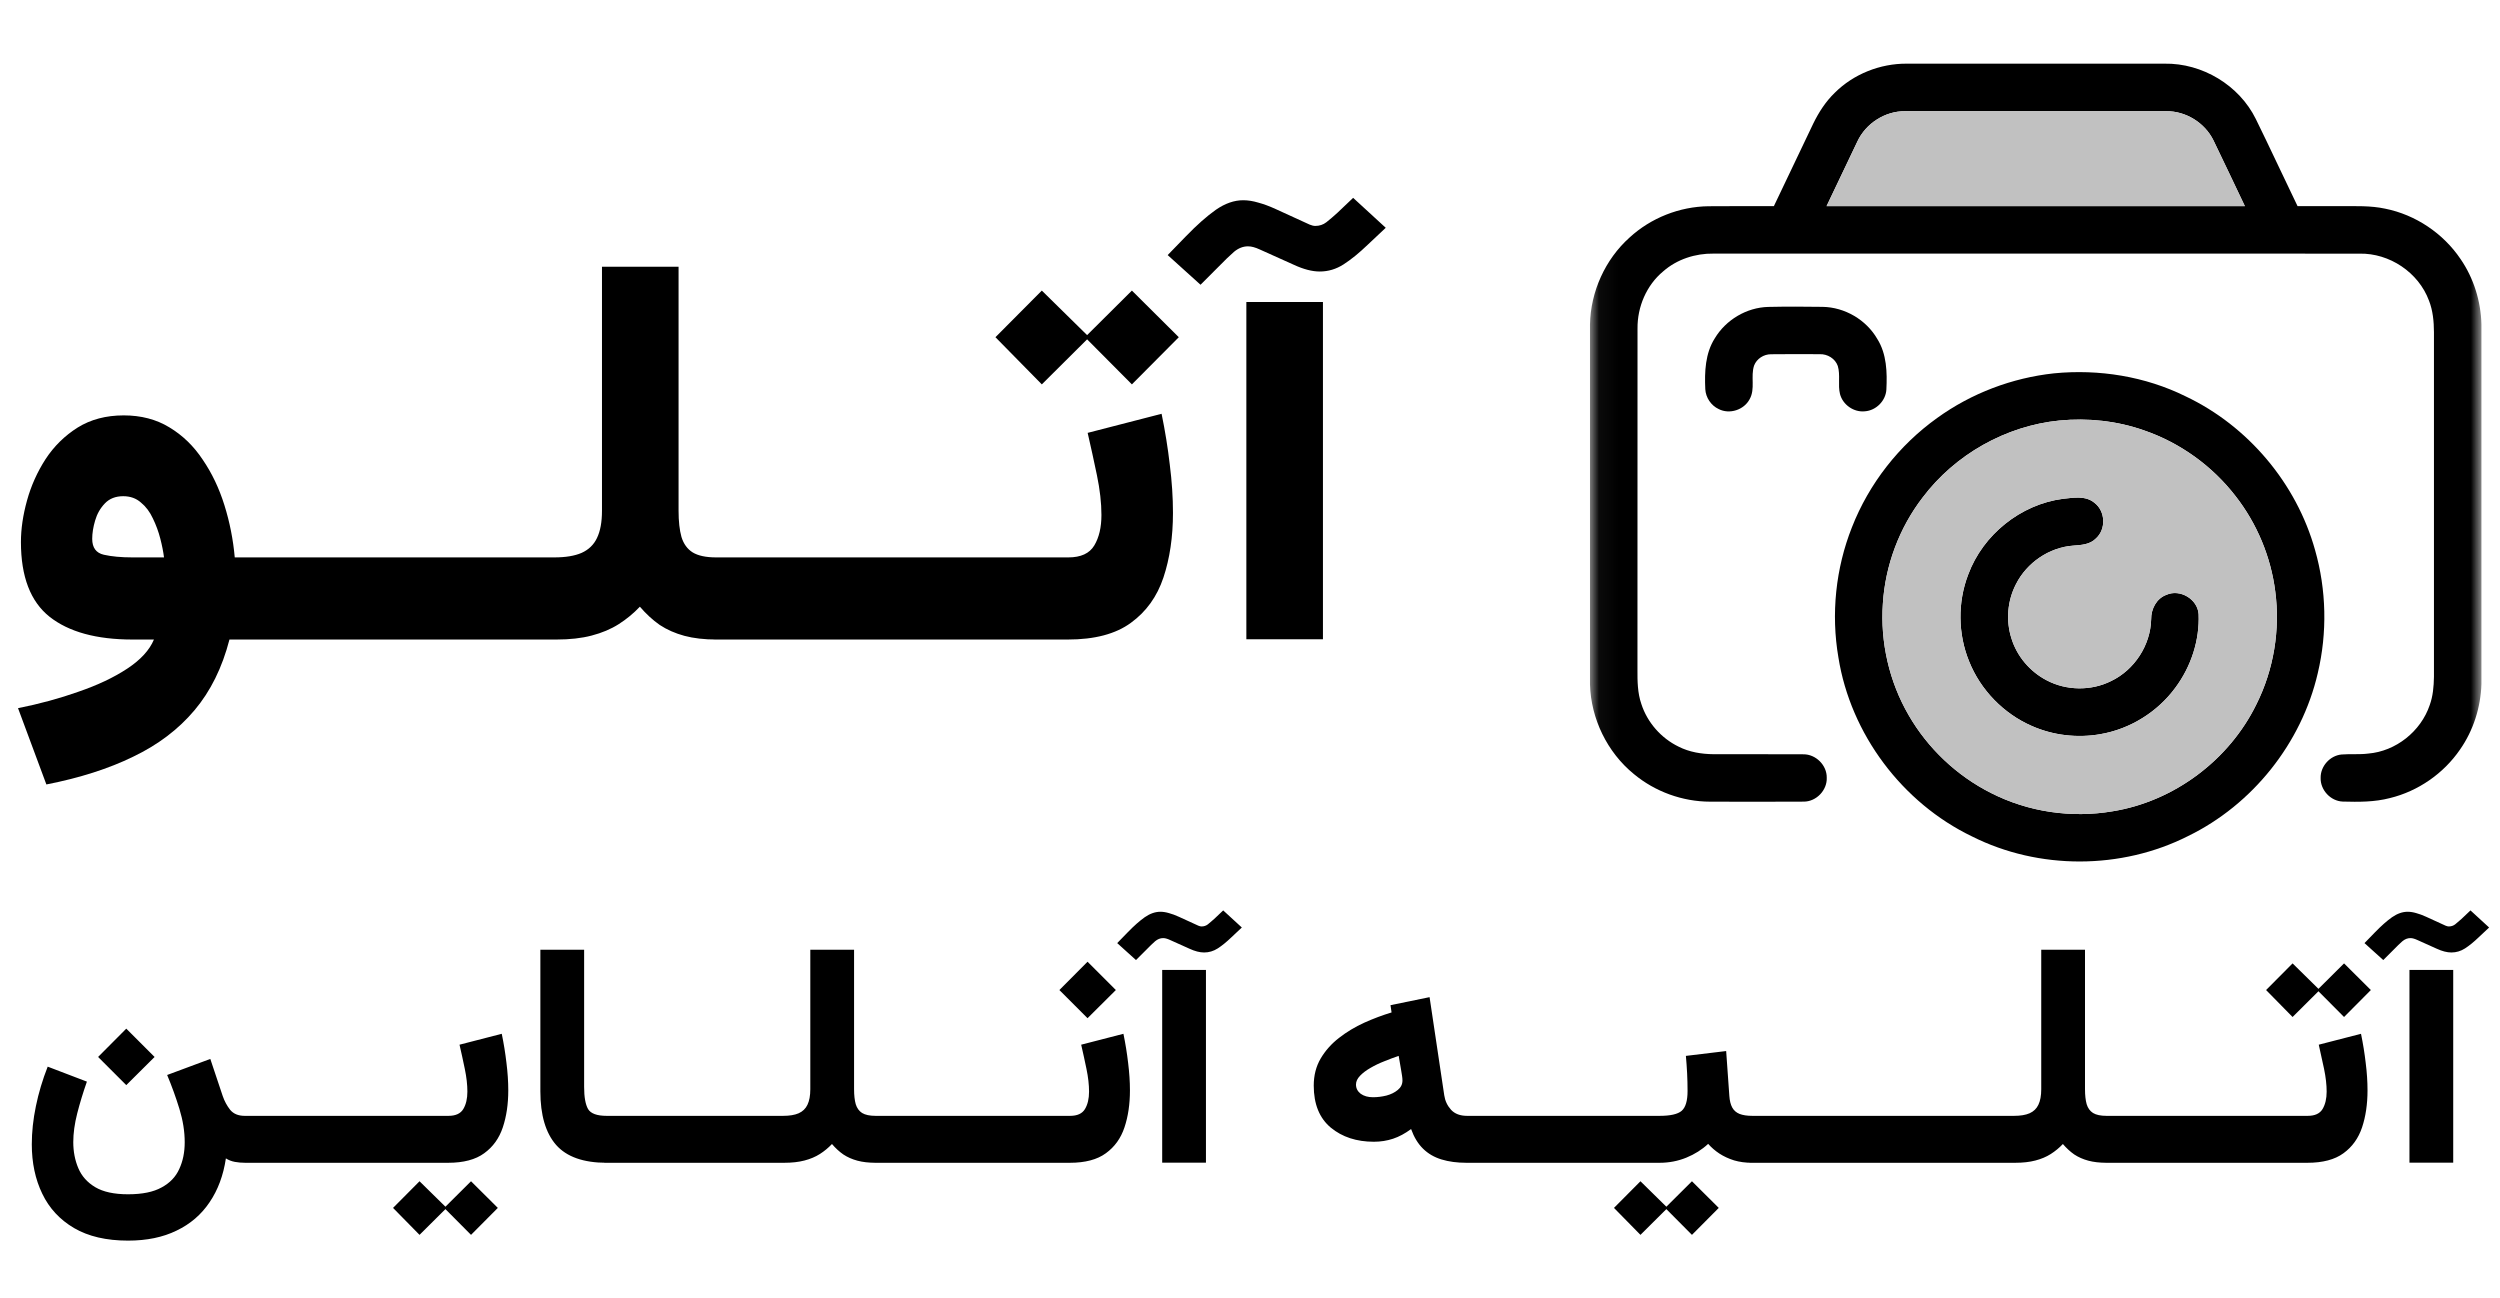
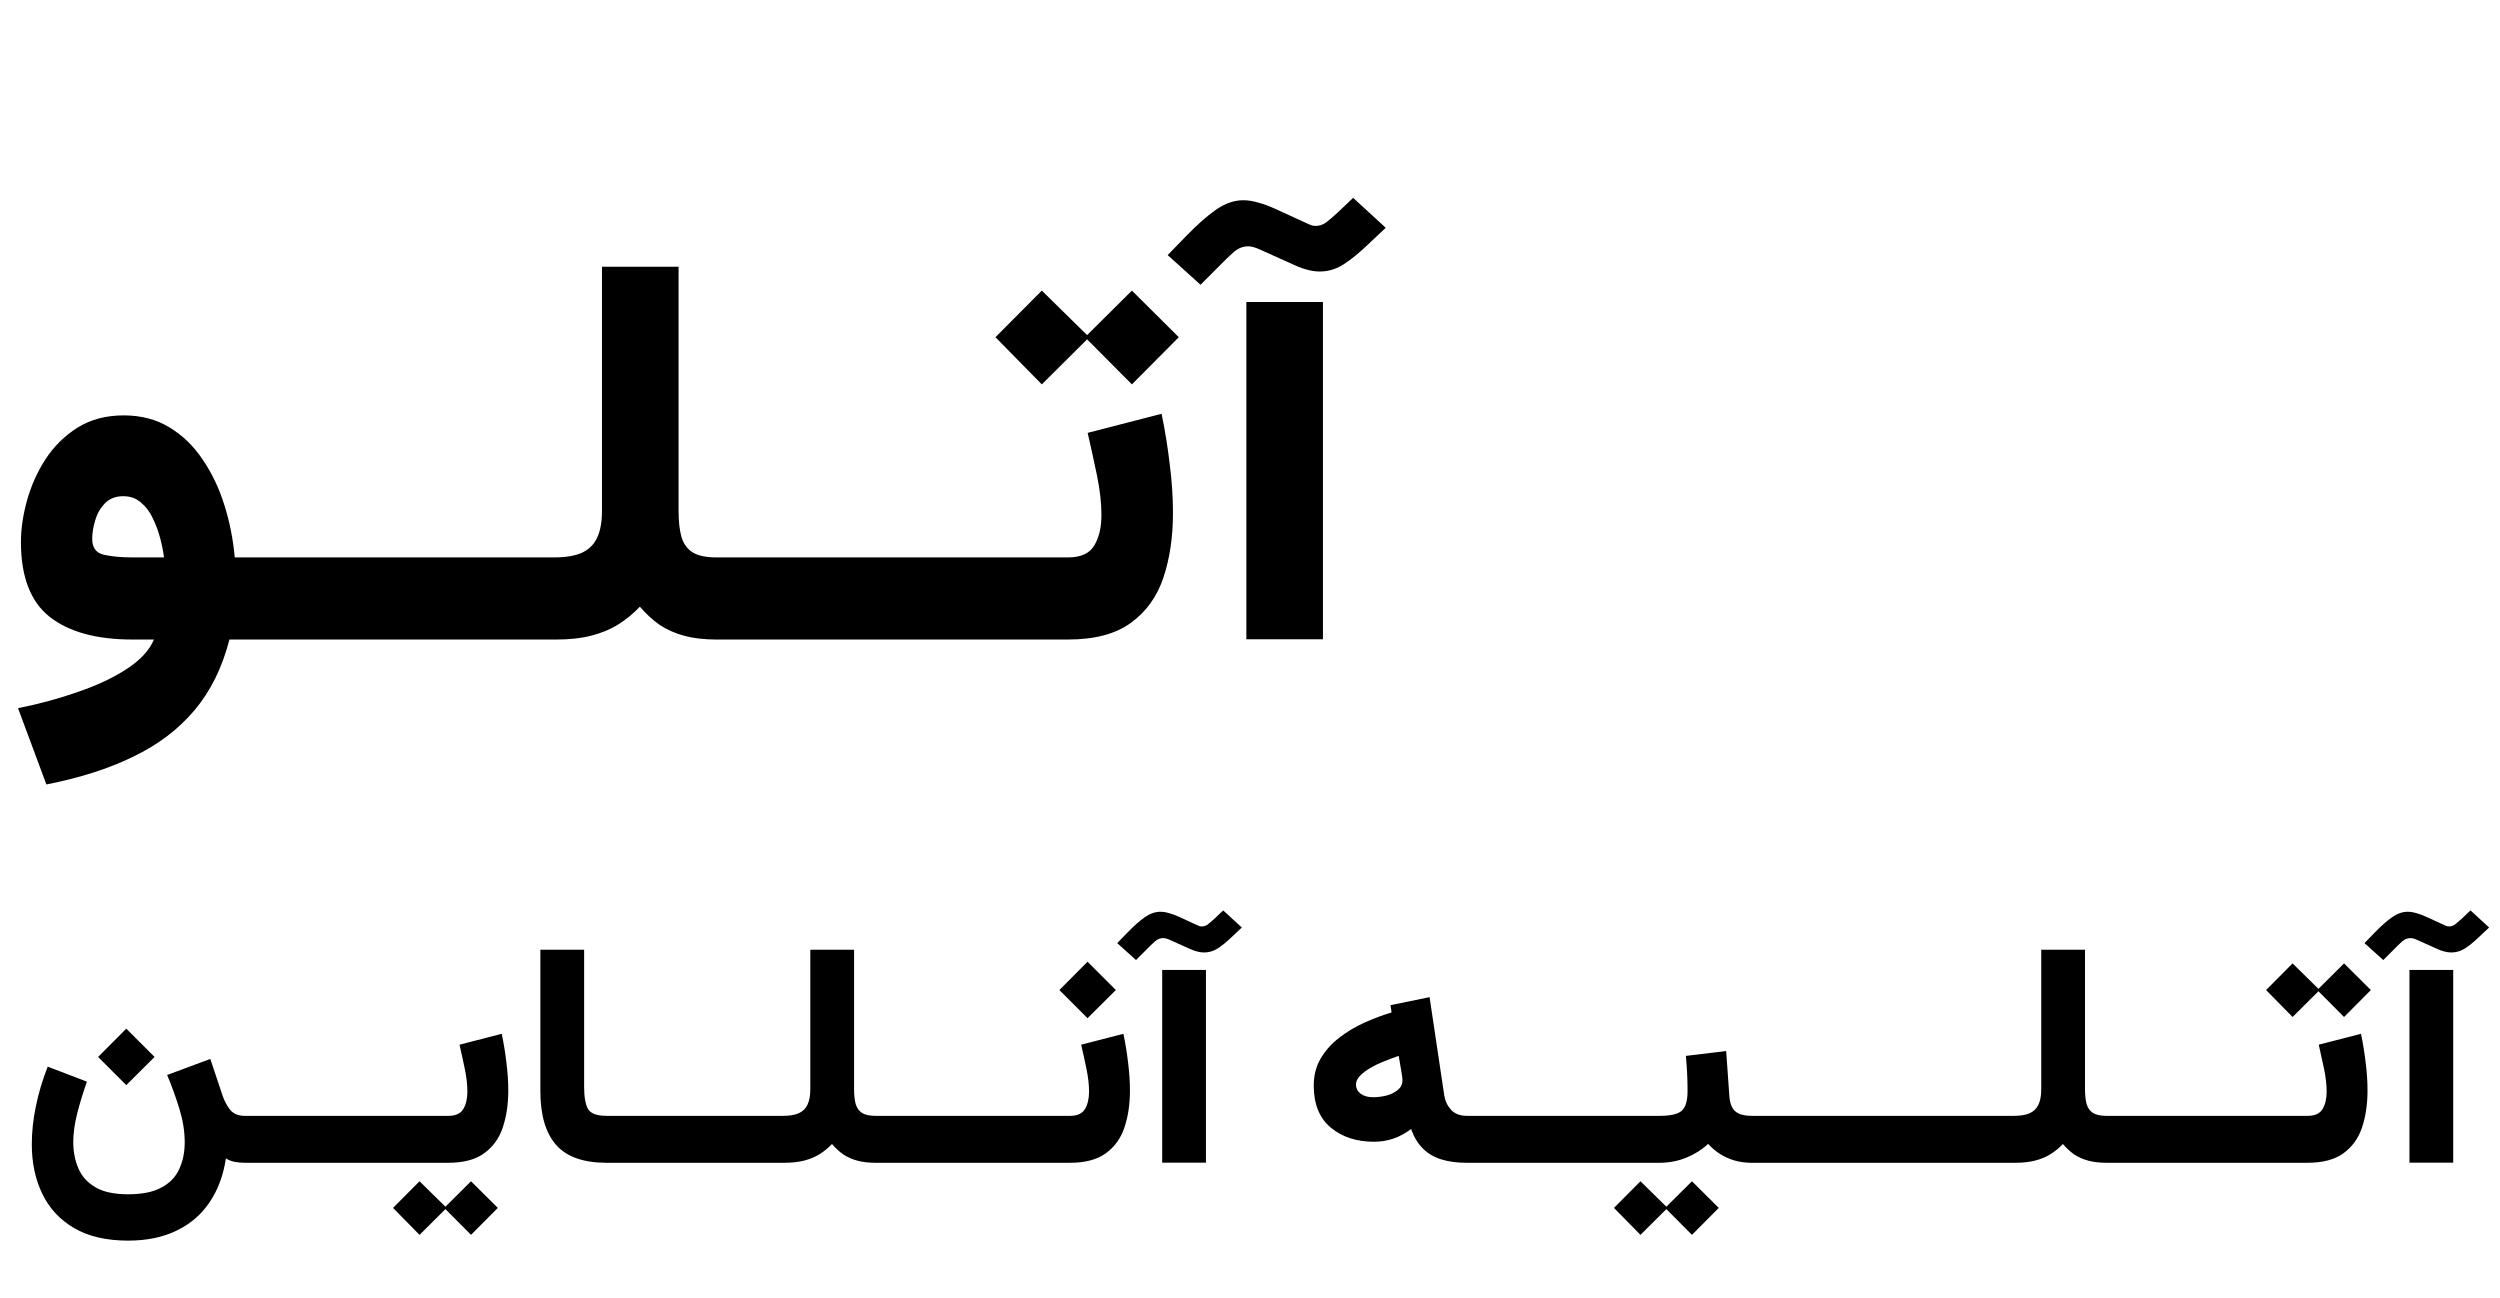
<svg xmlns="http://www.w3.org/2000/svg" width="129" height="67" viewBox="0 0 129 67" fill="none">
  <g clip-path="url(#clip0_890_27)">
    <mask id="mask0_890_27" style="mask-type:luminance" maskUnits="userSpaceOnUse" x="82" y="0" width="47" height="47">
-       <path d="M128.043 0.875H82.043V46.875H128.043V0.875Z" fill="white" />
+       <path d="M128.043 0.875V46.875H128.043V0.875Z" fill="white" />
    </mask>
    <g mask="url(#mask0_890_27)">
      <path d="M94.671 4.79C95.646 3.818 97.019 3.275 98.393 3.285C102.825 3.283 107.258 3.283 111.691 3.285C113.635 3.253 115.541 4.394 116.401 6.142C117.134 7.632 117.829 9.141 118.553 10.635C119.291 10.638 120.029 10.636 120.767 10.637C121.539 10.64 122.319 10.604 123.079 10.768C124.648 11.084 126.071 12.042 126.965 13.367C127.643 14.354 128.011 15.54 128.042 16.734V35.298C128.004 36.499 127.627 37.689 126.938 38.676C126.089 39.914 124.778 40.825 123.319 41.181C122.526 41.388 121.7 41.384 120.886 41.361C120.261 41.339 119.727 40.765 119.745 40.142C119.731 39.541 120.227 38.986 120.826 38.932C121.284 38.895 121.744 38.943 122.202 38.884C123.625 38.766 124.914 37.739 125.371 36.389C125.542 35.923 125.583 35.421 125.592 34.927C125.592 28.998 125.591 23.067 125.592 17.137C125.589 16.586 125.538 16.026 125.334 15.509C124.796 14.057 123.298 13.057 121.753 13.088C110.642 13.082 99.532 13.086 88.421 13.086C87.482 13.072 86.532 13.377 85.822 14.001C84.957 14.717 84.484 15.838 84.496 16.954C84.491 22.824 84.497 28.696 84.493 34.566C84.49 35.156 84.498 35.76 84.693 36.324C85 37.278 85.713 38.089 86.614 38.526C87.171 38.81 87.8 38.911 88.42 38.917C89.965 38.923 91.512 38.911 93.057 38.922C93.698 38.917 94.272 39.488 94.26 40.131C94.286 40.773 93.725 41.359 93.084 41.364C91.469 41.375 89.852 41.369 88.237 41.366C86.815 41.363 85.402 40.851 84.308 39.941C82.932 38.82 82.093 37.088 82.043 35.316V16.745C82.074 15.052 82.825 13.386 84.087 12.255C85.187 11.245 86.663 10.661 88.156 10.642C89.282 10.628 90.407 10.643 91.533 10.635C92.214 9.218 92.885 7.795 93.564 6.377C93.848 5.795 94.204 5.242 94.671 4.79ZM95.837 7.308C95.305 8.417 94.778 9.528 94.25 10.637C101.445 10.636 108.64 10.636 115.835 10.637C115.295 9.507 114.763 8.373 114.216 7.246C113.771 6.337 112.792 5.729 111.779 5.738C107.289 5.733 102.798 5.733 98.308 5.738C97.27 5.726 96.272 6.368 95.837 7.308Z" fill="black" />
      <path d="M91.241 15.837C92.175 15.816 93.112 15.82 94.048 15.834C95.191 15.853 96.297 16.499 96.869 17.491C97.356 18.267 97.382 19.215 97.337 20.102C97.305 20.681 96.807 21.182 96.23 21.223C95.659 21.286 95.088 20.887 94.944 20.333C94.827 19.858 94.971 19.355 94.83 18.884C94.695 18.5 94.296 18.261 93.896 18.276C93.058 18.274 92.219 18.267 91.382 18.279C91.009 18.279 90.65 18.507 90.513 18.857C90.321 19.421 90.585 20.064 90.28 20.6C89.988 21.153 89.244 21.394 88.685 21.108C88.29 20.924 88.016 20.515 87.993 20.08C87.952 19.186 87.988 18.233 88.485 17.455C89.058 16.501 90.125 15.866 91.241 15.837Z" fill="black" />
      <path d="M105.989 19.264C108.304 19.038 110.689 19.419 112.779 20.452C116 21.979 118.497 24.946 119.456 28.378C120.045 30.439 120.093 32.654 119.596 34.739C118.76 38.351 116.23 41.523 112.898 43.144C109.458 44.881 105.204 44.891 101.761 43.162C98.156 41.429 95.491 37.877 94.862 33.925C94.476 31.678 94.721 29.328 95.559 27.21C96.44 24.957 97.99 22.975 99.957 21.568C101.722 20.293 103.824 19.497 105.989 19.264ZM106.259 21.7C103.494 21.977 100.88 23.454 99.208 25.672C98.002 27.24 97.28 29.174 97.156 31.148C97.018 33.14 97.483 35.172 98.485 36.899C99.472 38.613 100.969 40.029 102.735 40.918C104.652 41.896 106.888 42.225 109.007 41.863C112.178 41.352 115.026 39.221 116.433 36.337C117.328 34.549 117.665 32.492 117.403 30.511C117.175 28.73 116.46 27.013 115.354 25.598C114.158 24.048 112.504 22.855 110.653 22.215C109.251 21.717 107.738 21.555 106.259 21.7Z" fill="black" />
-       <path d="M106.439 25.74C106.984 25.683 107.624 25.56 108.081 25.951C108.645 26.384 108.681 27.314 108.147 27.786C107.842 28.102 107.386 28.124 106.976 28.155C105.737 28.245 104.584 29.034 104.026 30.139C103.579 30.997 103.495 32.035 103.795 32.955C104.079 33.87 104.747 34.652 105.593 35.096C106.615 35.642 107.9 35.661 108.936 35.141C110.139 34.564 110.967 33.293 111 31.957C110.992 31.429 111.271 30.881 111.787 30.693C112.492 30.378 113.393 30.914 113.448 31.685C113.505 33.038 113.058 34.397 112.252 35.481C111.33 36.738 109.911 37.622 108.373 37.884C107.187 38.093 105.94 37.946 104.838 37.459C103.384 36.824 102.196 35.602 101.607 34.128C101.029 32.712 101.011 31.079 101.558 29.651C102.319 27.591 104.26 26.029 106.439 25.74Z" fill="black" />
      <path d="M95.837 7.309C96.272 6.368 97.27 5.727 98.308 5.738C102.799 5.734 107.29 5.734 111.78 5.738C112.792 5.729 113.772 6.337 114.217 7.247C114.764 8.373 115.296 9.507 115.836 10.637C108.641 10.636 101.445 10.636 94.25 10.637C94.778 9.528 95.305 8.417 95.837 7.309Z" fill="#C1C1C1" />
      <path d="M106.258 21.7C107.737 21.555 109.25 21.718 110.652 22.215C112.503 22.855 114.157 24.048 115.353 25.598C116.459 27.013 117.174 28.73 117.402 30.512C117.664 32.492 117.327 34.549 116.432 36.337C115.025 39.221 112.177 41.352 109.006 41.863C106.887 42.225 104.651 41.897 102.734 40.918C100.968 40.029 99.471 38.614 98.484 36.899C97.482 35.172 97.016 33.14 97.155 31.148C97.279 29.174 98.001 27.24 99.207 25.672C100.879 23.454 103.493 21.977 106.258 21.7ZM106.439 25.74C104.26 26.029 102.319 27.592 101.557 29.651C101.011 31.079 101.029 32.713 101.607 34.129C102.196 35.602 103.384 36.824 104.838 37.459C105.94 37.946 107.187 38.093 108.373 37.884C109.911 37.622 111.33 36.739 112.251 35.481C113.057 34.397 113.505 33.038 113.448 31.685C113.392 30.914 112.492 30.378 111.787 30.693C111.271 30.881 110.992 31.429 111 31.957C110.967 33.293 110.139 34.564 108.935 35.141C107.899 35.661 106.615 35.642 105.593 35.096C104.747 34.652 104.078 33.87 103.794 32.955C103.495 32.035 103.579 30.998 104.026 30.14C104.584 29.035 105.737 28.246 106.976 28.155C107.385 28.124 107.842 28.102 108.146 27.787C108.681 27.314 108.645 26.384 108.081 25.951C107.624 25.56 106.984 25.683 106.439 25.74Z" fill="#C1C1C1" />
    </g>
    <path d="M6.385 21.434C7.278 21.434 8.062 21.639 8.736 22.049C9.42 22.459 9.994 23.015 10.459 23.717C10.933 24.41 11.307 25.193 11.58 26.068C11.854 26.943 12.031 27.841 12.113 28.762H13.016V33H11.84C11.466 34.449 10.865 35.666 10.035 36.65C9.206 37.635 8.153 38.432 6.877 39.043C5.61 39.663 4.115 40.141 2.393 40.478L0.93 36.541C2.033 36.322 3.072 36.04 4.047 35.693C5.031 35.356 5.87 34.96 6.562 34.504C7.255 34.048 7.715 33.547 7.943 33H6.836C4.977 33 3.55 32.608 2.557 31.824C1.572 31.04 1.08 29.755 1.08 27.969C1.08 27.294 1.185 26.579 1.395 25.822C1.604 25.066 1.923 24.355 2.352 23.689C2.789 23.024 3.34 22.482 4.006 22.062C4.68 21.643 5.473 21.434 6.385 21.434ZM6.836 28.762H8.463C8.426 28.47 8.363 28.146 8.271 27.791C8.18 27.436 8.053 27.089 7.889 26.752C7.734 26.415 7.529 26.141 7.273 25.932C7.027 25.713 6.722 25.604 6.357 25.604C5.965 25.604 5.651 25.727 5.414 25.973C5.177 26.219 5.008 26.515 4.908 26.861C4.808 27.199 4.758 27.513 4.758 27.805C4.758 28.26 4.958 28.534 5.359 28.625C5.76 28.716 6.253 28.762 6.836 28.762ZM12.469 28.762H20.74V33H12.469V28.762ZM20.207 28.762H28.479V33H20.207V28.762ZM31.062 26.355V13.764H35.014V26.355C35.014 26.902 35.064 27.354 35.164 27.709C35.273 28.064 35.465 28.329 35.738 28.502C36.021 28.675 36.426 28.762 36.955 28.762H37.393V33H36.982C36.344 33 35.788 32.936 35.315 32.809C34.84 32.681 34.417 32.494 34.043 32.248C33.678 31.993 33.337 31.678 33.018 31.305C32.69 31.651 32.325 31.952 31.924 32.207C31.523 32.462 31.058 32.658 30.529 32.795C30.01 32.932 29.404 33 28.711 33H27.945V28.762H28.602C29.185 28.762 29.654 28.684 30.01 28.529C30.374 28.365 30.639 28.11 30.803 27.764C30.976 27.408 31.062 26.939 31.062 26.355ZM36.859 28.762H45.131V33H36.859V28.762ZM44.598 28.762H52.869V33H44.598V28.762ZM52.336 28.762H53.307V33H52.336V28.762ZM58.406 14.994L60.826 17.4L58.406 19.834L55.986 17.4L58.406 14.994ZM53.758 14.994L56.205 17.4L53.758 19.834L51.365 17.4L53.758 14.994ZM55.098 33H52.938V28.762H55.125C55.772 28.762 56.219 28.557 56.465 28.146C56.711 27.736 56.834 27.212 56.834 26.574C56.834 25.954 56.757 25.271 56.602 24.523C56.447 23.776 56.287 23.047 56.123 22.336L59.938 21.352C60.12 22.236 60.261 23.111 60.361 23.977C60.471 24.842 60.525 25.672 60.525 26.465C60.525 27.704 60.361 28.816 60.033 29.801C59.705 30.785 59.145 31.564 58.352 32.139C57.568 32.713 56.483 33 55.098 33ZM67.58 11.59C67.689 11.635 67.785 11.658 67.867 11.658C68.086 11.658 68.277 11.594 68.441 11.467C68.615 11.33 68.801 11.171 69.002 10.988L69.822 10.209L71.504 11.754L70.574 12.629C70.128 13.057 69.713 13.395 69.33 13.641C68.947 13.887 68.537 14.01 68.1 14.01C67.708 14.01 67.266 13.896 66.773 13.668L65.01 12.875C64.891 12.82 64.782 12.779 64.682 12.752C64.591 12.725 64.495 12.711 64.394 12.711C64.139 12.711 63.898 12.807 63.67 12.998C63.451 13.19 63.182 13.449 62.863 13.777L61.947 14.693L60.252 13.162L61.195 12.191C61.76 11.608 62.275 11.152 62.74 10.824C63.214 10.496 63.684 10.332 64.148 10.332C64.394 10.332 64.654 10.373 64.928 10.455C65.201 10.528 65.497 10.637 65.816 10.783L67.58 11.59ZM68.264 15.582V32.986H64.312V15.582H68.264Z" fill="black" />
    <path d="M6.516 53.078L7.977 54.539L6.516 55.992L5.062 54.539L6.516 53.078ZM6.609 61.625C7.339 61.625 7.914 61.508 8.336 61.273C8.763 61.044 9.068 60.727 9.25 60.32C9.438 59.919 9.531 59.458 9.531 58.938C9.531 58.385 9.44 57.812 9.258 57.219C9.076 56.625 8.865 56.042 8.625 55.469L10.852 54.641L11.492 56.555C11.581 56.815 11.708 57.052 11.875 57.266C12.047 57.474 12.297 57.578 12.625 57.578H12.938V60H12.656C12.463 60 12.284 59.984 12.117 59.953C11.95 59.922 11.797 59.862 11.656 59.773C11.526 60.648 11.245 61.404 10.812 62.039C10.385 62.675 9.818 63.161 9.109 63.5C8.406 63.844 7.573 64.016 6.609 64.016C5.49 64.016 4.56 63.8 3.82 63.367C3.086 62.935 2.539 62.344 2.18 61.594C1.82 60.849 1.641 60 1.641 59.047C1.641 58.411 1.711 57.755 1.852 57.078C1.992 56.396 2.195 55.716 2.461 55.039L4.484 55.812C4.286 56.375 4.12 56.922 3.984 57.453C3.849 57.984 3.781 58.477 3.781 58.93C3.781 59.419 3.867 59.867 4.039 60.273C4.211 60.685 4.503 61.013 4.914 61.258C5.326 61.503 5.891 61.625 6.609 61.625ZM12.625 57.578H17.352V60H12.625V57.578ZM17.047 57.578H21.773V60H17.047V57.578ZM21.453 57.578H22.078V60H21.453V57.578ZM24.305 60.953L25.688 62.328L24.305 63.719L22.922 62.328L24.305 60.953ZM21.648 60.953L23.047 62.328L21.648 63.719L20.281 62.328L21.648 60.953ZM23.125 60H21.891V57.578H23.141C23.51 57.578 23.766 57.461 23.906 57.227C24.047 56.992 24.117 56.693 24.117 56.328C24.117 55.974 24.073 55.583 23.984 55.156C23.896 54.729 23.805 54.312 23.711 53.906L25.891 53.344C25.995 53.849 26.076 54.349 26.133 54.844C26.195 55.339 26.227 55.812 26.227 56.266C26.227 56.974 26.133 57.609 25.945 58.172C25.758 58.734 25.438 59.18 24.984 59.508C24.537 59.836 23.917 60 23.125 60ZM27.883 49.008H30.141V56.086C30.141 56.607 30.208 56.987 30.344 57.227C30.484 57.461 30.805 57.578 31.305 57.578H31.5V60H31.305C30.107 60 29.237 59.693 28.695 59.078C28.154 58.458 27.883 57.536 27.883 56.312V49.008ZM31.188 57.578H35.914V60H31.188V57.578ZM35.609 57.578H40.336V60H35.609V57.578ZM41.812 56.203V49.008H44.07V56.203C44.07 56.516 44.099 56.773 44.156 56.977C44.219 57.18 44.328 57.331 44.484 57.43C44.646 57.529 44.878 57.578 45.18 57.578H45.43V60H45.195C44.831 60 44.513 59.964 44.242 59.891C43.971 59.818 43.729 59.711 43.516 59.57C43.307 59.425 43.112 59.245 42.93 59.031C42.742 59.229 42.534 59.401 42.305 59.547C42.075 59.693 41.81 59.805 41.508 59.883C41.211 59.961 40.865 60 40.469 60H40.031V57.578H40.406C40.74 57.578 41.008 57.534 41.211 57.445C41.419 57.352 41.57 57.206 41.664 57.008C41.763 56.805 41.812 56.536 41.812 56.203ZM45.125 57.578H49.852V60H45.125V57.578ZM49.547 57.578H54.273V60H49.547V57.578ZM55.203 60H53.969V57.578H55.219C55.589 57.578 55.844 57.461 55.984 57.227C56.125 56.992 56.195 56.693 56.195 56.328C56.195 55.974 56.151 55.583 56.062 55.156C55.974 54.729 55.883 54.312 55.789 53.906L57.969 53.344C58.073 53.849 58.154 54.349 58.211 54.844C58.273 55.339 58.305 55.812 58.305 56.266C58.305 56.974 58.211 57.609 58.023 58.172C57.836 58.734 57.516 59.18 57.062 59.508C56.615 59.836 55.995 60 55.203 60ZM56.117 49.625L57.578 51.086L56.117 52.539L54.664 51.086L56.117 49.625ZM61.836 47.766C61.898 47.792 61.953 47.805 62 47.805C62.125 47.805 62.234 47.768 62.328 47.695C62.427 47.617 62.534 47.526 62.648 47.422L63.117 46.977L64.078 47.859L63.547 48.359C63.292 48.604 63.055 48.797 62.836 48.938C62.617 49.078 62.383 49.148 62.133 49.148C61.909 49.148 61.656 49.083 61.375 48.953L60.367 48.5C60.3 48.469 60.237 48.445 60.18 48.43C60.128 48.414 60.073 48.406 60.016 48.406C59.87 48.406 59.732 48.461 59.602 48.57C59.477 48.68 59.323 48.828 59.141 49.016L58.617 49.539L57.648 48.664L58.188 48.109C58.51 47.776 58.805 47.516 59.07 47.328C59.341 47.141 59.609 47.047 59.875 47.047C60.016 47.047 60.164 47.07 60.32 47.117C60.477 47.159 60.646 47.221 60.828 47.305L61.836 47.766ZM62.227 50.047V59.992H59.969V50.047H62.227ZM75.672 60C75.188 60 74.758 59.943 74.383 59.828C74.008 59.714 73.69 59.529 73.43 59.273C73.169 59.018 72.963 58.68 72.812 58.258C72.505 58.487 72.195 58.654 71.883 58.758C71.57 58.862 71.24 58.914 70.891 58.914C70 58.914 69.26 58.672 68.672 58.188C68.083 57.698 67.789 56.974 67.789 56.016C67.789 55.49 67.909 55.023 68.148 54.617C68.388 54.211 68.703 53.857 69.094 53.555C69.49 53.247 69.922 52.987 70.391 52.773C70.865 52.56 71.336 52.383 71.805 52.242L71.75 51.867L73.766 51.453L74.523 56.516C74.565 56.802 74.682 57.052 74.875 57.266C75.068 57.474 75.344 57.578 75.703 57.578H75.938V60H75.672ZM72.367 55.75C72.367 55.677 72.359 55.594 72.344 55.5C72.333 55.406 72.318 55.31 72.297 55.211L72.172 54.484C71.938 54.562 71.693 54.654 71.438 54.758C71.182 54.857 70.943 54.971 70.719 55.102C70.5 55.227 70.32 55.362 70.18 55.508C70.039 55.654 69.969 55.805 69.969 55.961C69.969 56.154 70.049 56.312 70.211 56.438C70.378 56.557 70.588 56.617 70.844 56.617C71.073 56.617 71.305 56.589 71.539 56.531C71.773 56.469 71.969 56.372 72.125 56.242C72.287 56.112 72.367 55.948 72.367 55.75ZM75.625 57.578H80.352V60H75.625V57.578ZM80.047 57.578H84.773V60H80.047V57.578ZM84.453 57.578H85.078V60H84.453V57.578ZM87.305 60.953L88.688 62.328L87.305 63.719L85.922 62.328L87.305 60.953ZM84.648 60.953L86.047 62.328L84.648 63.719L83.281 62.328L84.648 60.953ZM86.992 54.484L89.07 54.234L89.234 56.547C89.25 56.792 89.299 56.992 89.383 57.148C89.466 57.3 89.591 57.409 89.758 57.477C89.93 57.544 90.151 57.578 90.422 57.578H90.586V60H90.406C90.068 60 89.758 59.958 89.477 59.875C89.195 59.786 88.943 59.669 88.719 59.523C88.5 59.378 88.307 59.211 88.141 59.023C87.823 59.32 87.448 59.557 87.016 59.734C86.583 59.911 86.122 60 85.633 60H84.883V57.578H85.633C86.19 57.578 86.57 57.492 86.773 57.32C86.977 57.143 87.078 56.802 87.078 56.297C87.078 55.984 87.07 55.677 87.055 55.375C87.039 55.068 87.018 54.771 86.992 54.484ZM90.281 57.578H95.008V60H90.281V57.578ZM94.703 57.578H99.43V60H94.703V57.578ZM99.125 57.578H103.852V60H99.125V57.578ZM105.328 56.203V49.008H107.586V56.203C107.586 56.516 107.615 56.773 107.672 56.977C107.734 57.18 107.844 57.331 108 57.43C108.161 57.529 108.393 57.578 108.695 57.578H108.945V60H108.711C108.346 60 108.029 59.964 107.758 59.891C107.487 59.818 107.245 59.711 107.031 59.57C106.823 59.425 106.628 59.245 106.445 59.031C106.258 59.229 106.049 59.401 105.82 59.547C105.591 59.693 105.326 59.805 105.023 59.883C104.727 59.961 104.38 60 103.984 60H103.547V57.578H103.922C104.255 57.578 104.523 57.534 104.727 57.445C104.935 57.352 105.086 57.206 105.18 57.008C105.279 56.805 105.328 56.536 105.328 56.203ZM108.641 57.578H113.367V60H108.641V57.578ZM113.062 57.578H117.789V60H113.062V57.578ZM117.484 57.578H118.039V60H117.484V57.578ZM120.953 49.711L122.336 51.086L120.953 52.477L119.57 51.086L120.953 49.711ZM118.297 49.711L119.695 51.086L118.297 52.477L116.93 51.086L118.297 49.711ZM119.062 60H117.828V57.578H119.078C119.448 57.578 119.703 57.461 119.844 57.227C119.984 56.992 120.055 56.693 120.055 56.328C120.055 55.974 120.01 55.583 119.922 55.156C119.833 54.729 119.742 54.312 119.648 53.906L121.828 53.344C121.932 53.849 122.013 54.349 122.07 54.844C122.133 55.339 122.164 55.812 122.164 56.266C122.164 56.974 122.07 57.609 121.883 58.172C121.695 58.734 121.375 59.18 120.922 59.508C120.474 59.836 119.854 60 119.062 60ZM126.195 47.766C126.258 47.792 126.312 47.805 126.359 47.805C126.484 47.805 126.594 47.768 126.688 47.695C126.786 47.617 126.893 47.526 127.008 47.422L127.477 46.977L128.438 47.859L127.906 48.359C127.651 48.604 127.414 48.797 127.195 48.938C126.977 49.078 126.742 49.148 126.492 49.148C126.268 49.148 126.016 49.083 125.734 48.953L124.727 48.5C124.659 48.469 124.596 48.445 124.539 48.43C124.487 48.414 124.432 48.406 124.375 48.406C124.229 48.406 124.091 48.461 123.961 48.57C123.836 48.68 123.682 48.828 123.5 49.016L122.977 49.539L122.008 48.664L122.547 48.109C122.87 47.776 123.164 47.516 123.43 47.328C123.701 47.141 123.969 47.047 124.234 47.047C124.375 47.047 124.523 47.07 124.68 47.117C124.836 47.159 125.005 47.221 125.188 47.305L126.195 47.766ZM126.586 50.047V59.992H124.328V50.047H126.586Z" fill="black" />
  </g>
  <defs>
    <clipPath id="clip0_890_27">
      <rect width="129" height="67" fill="white" />
    </clipPath>
  </defs>
</svg>